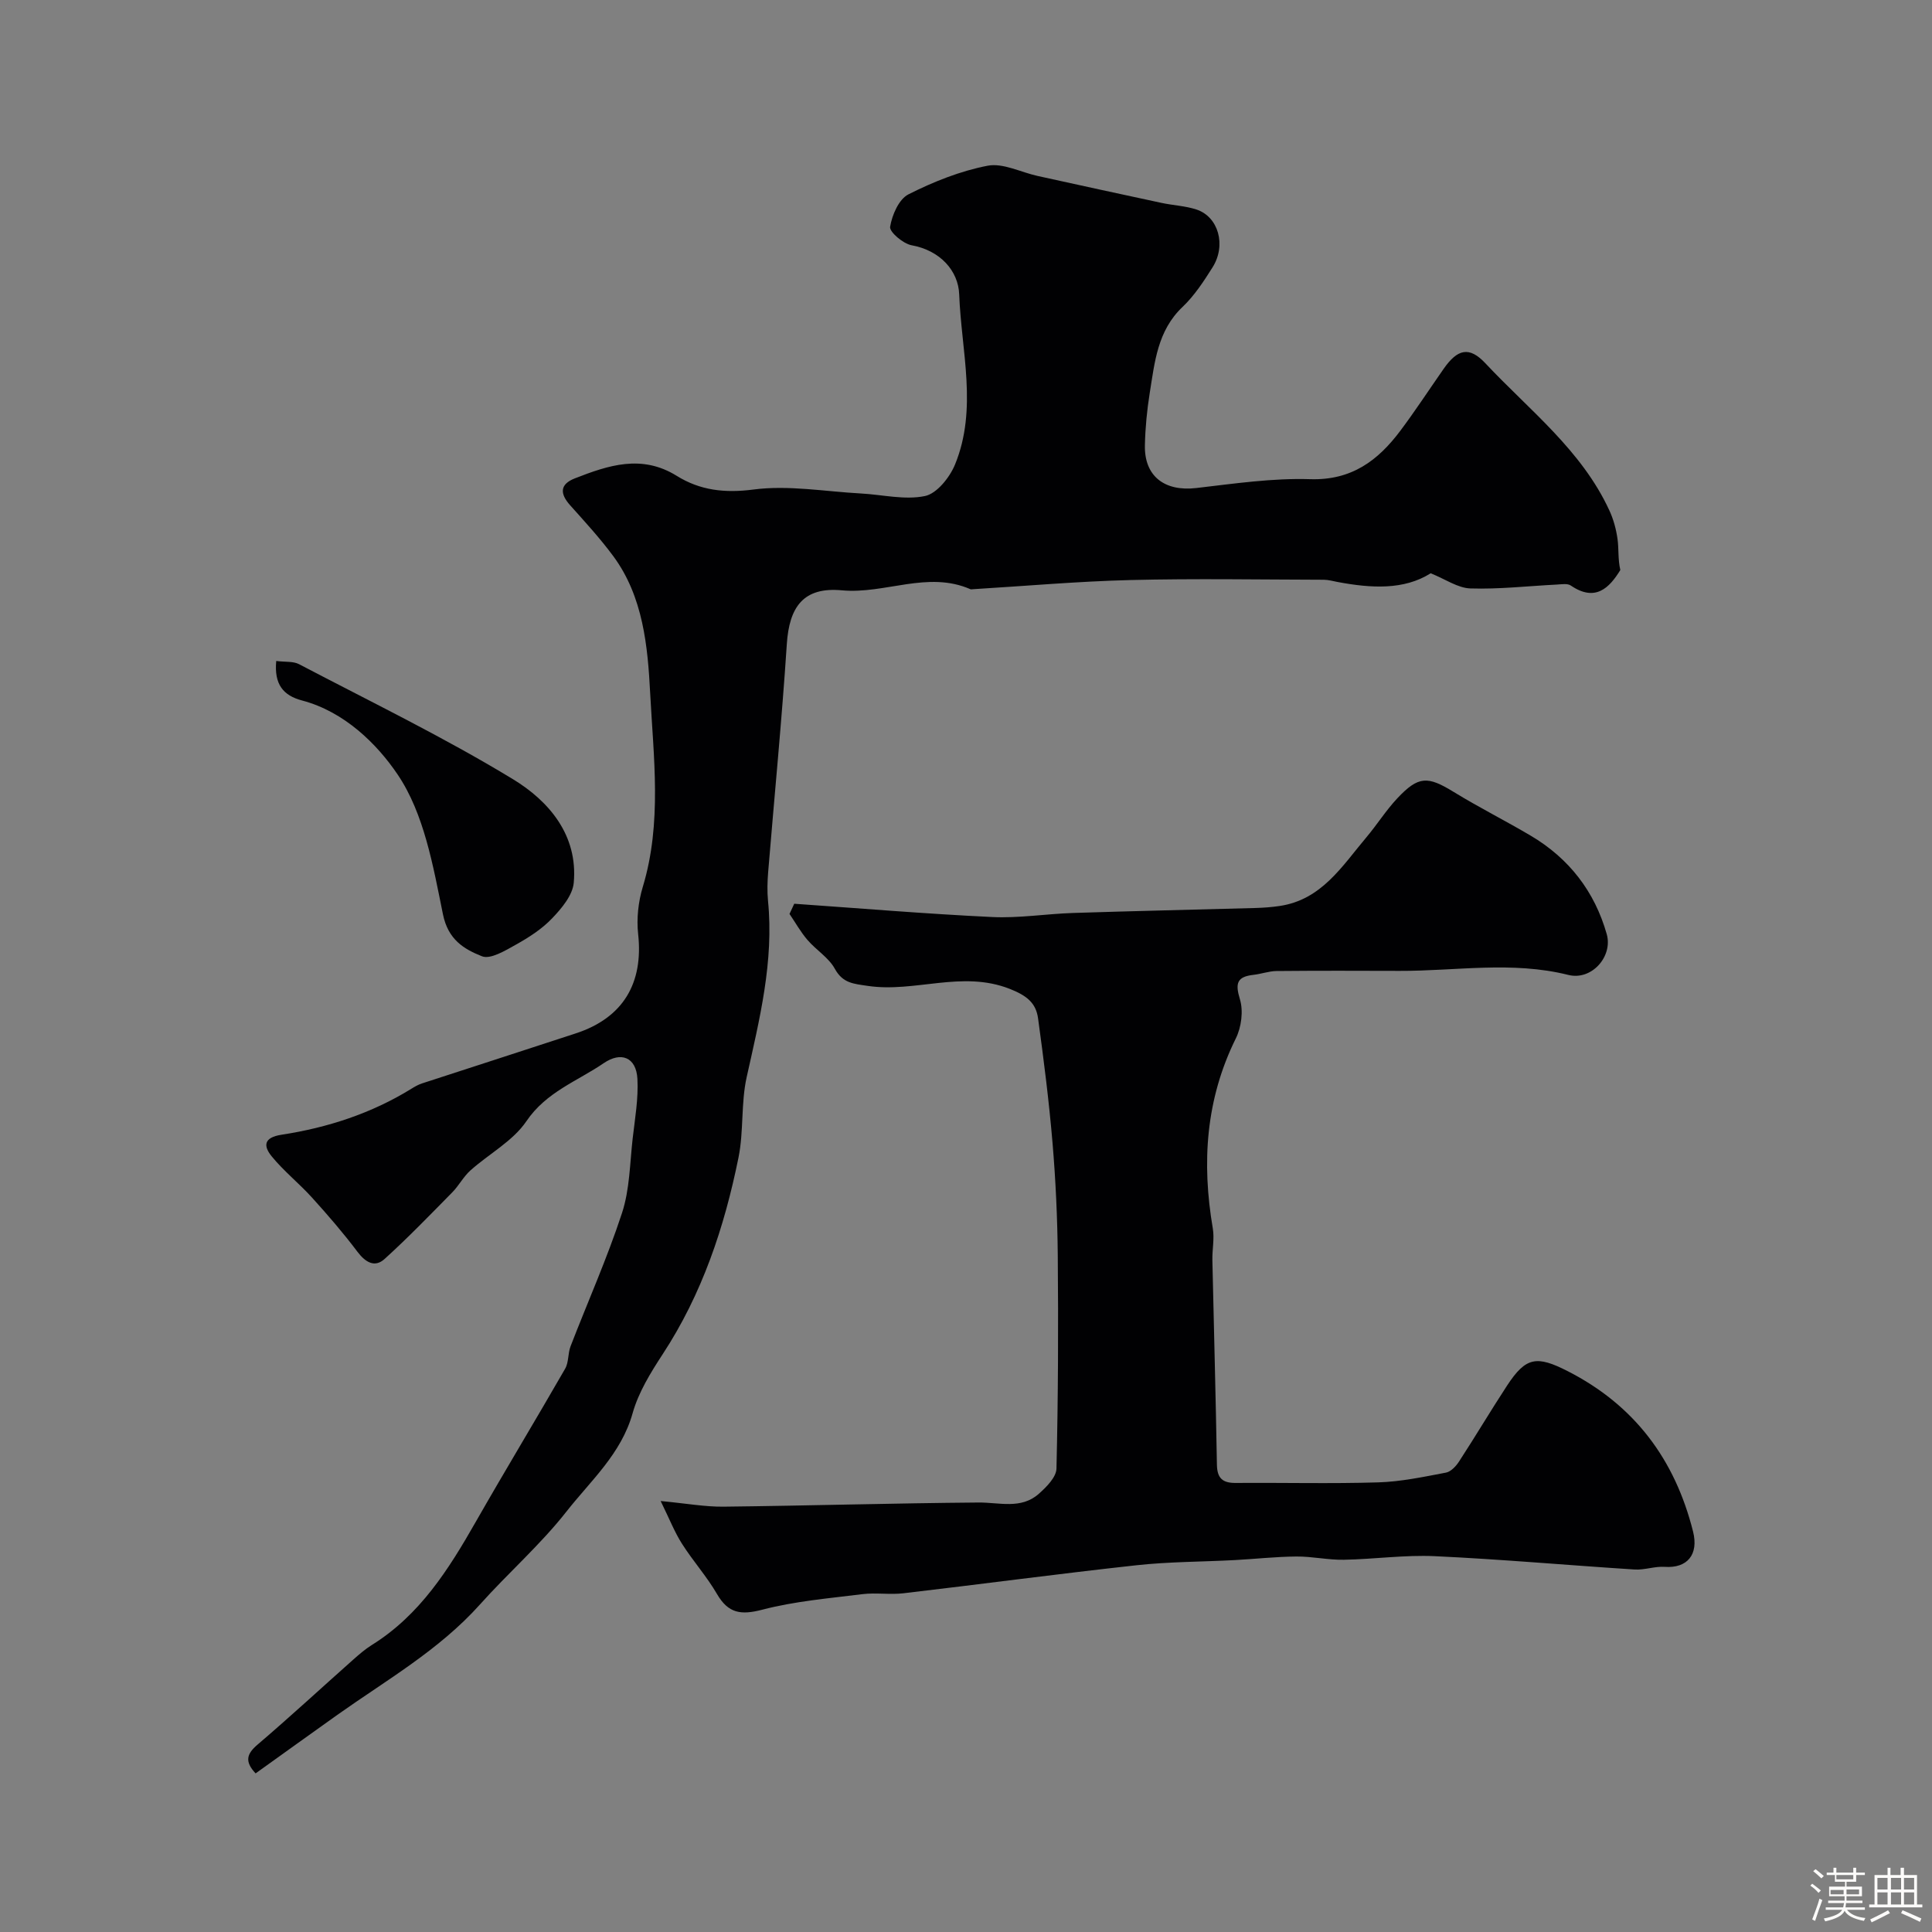
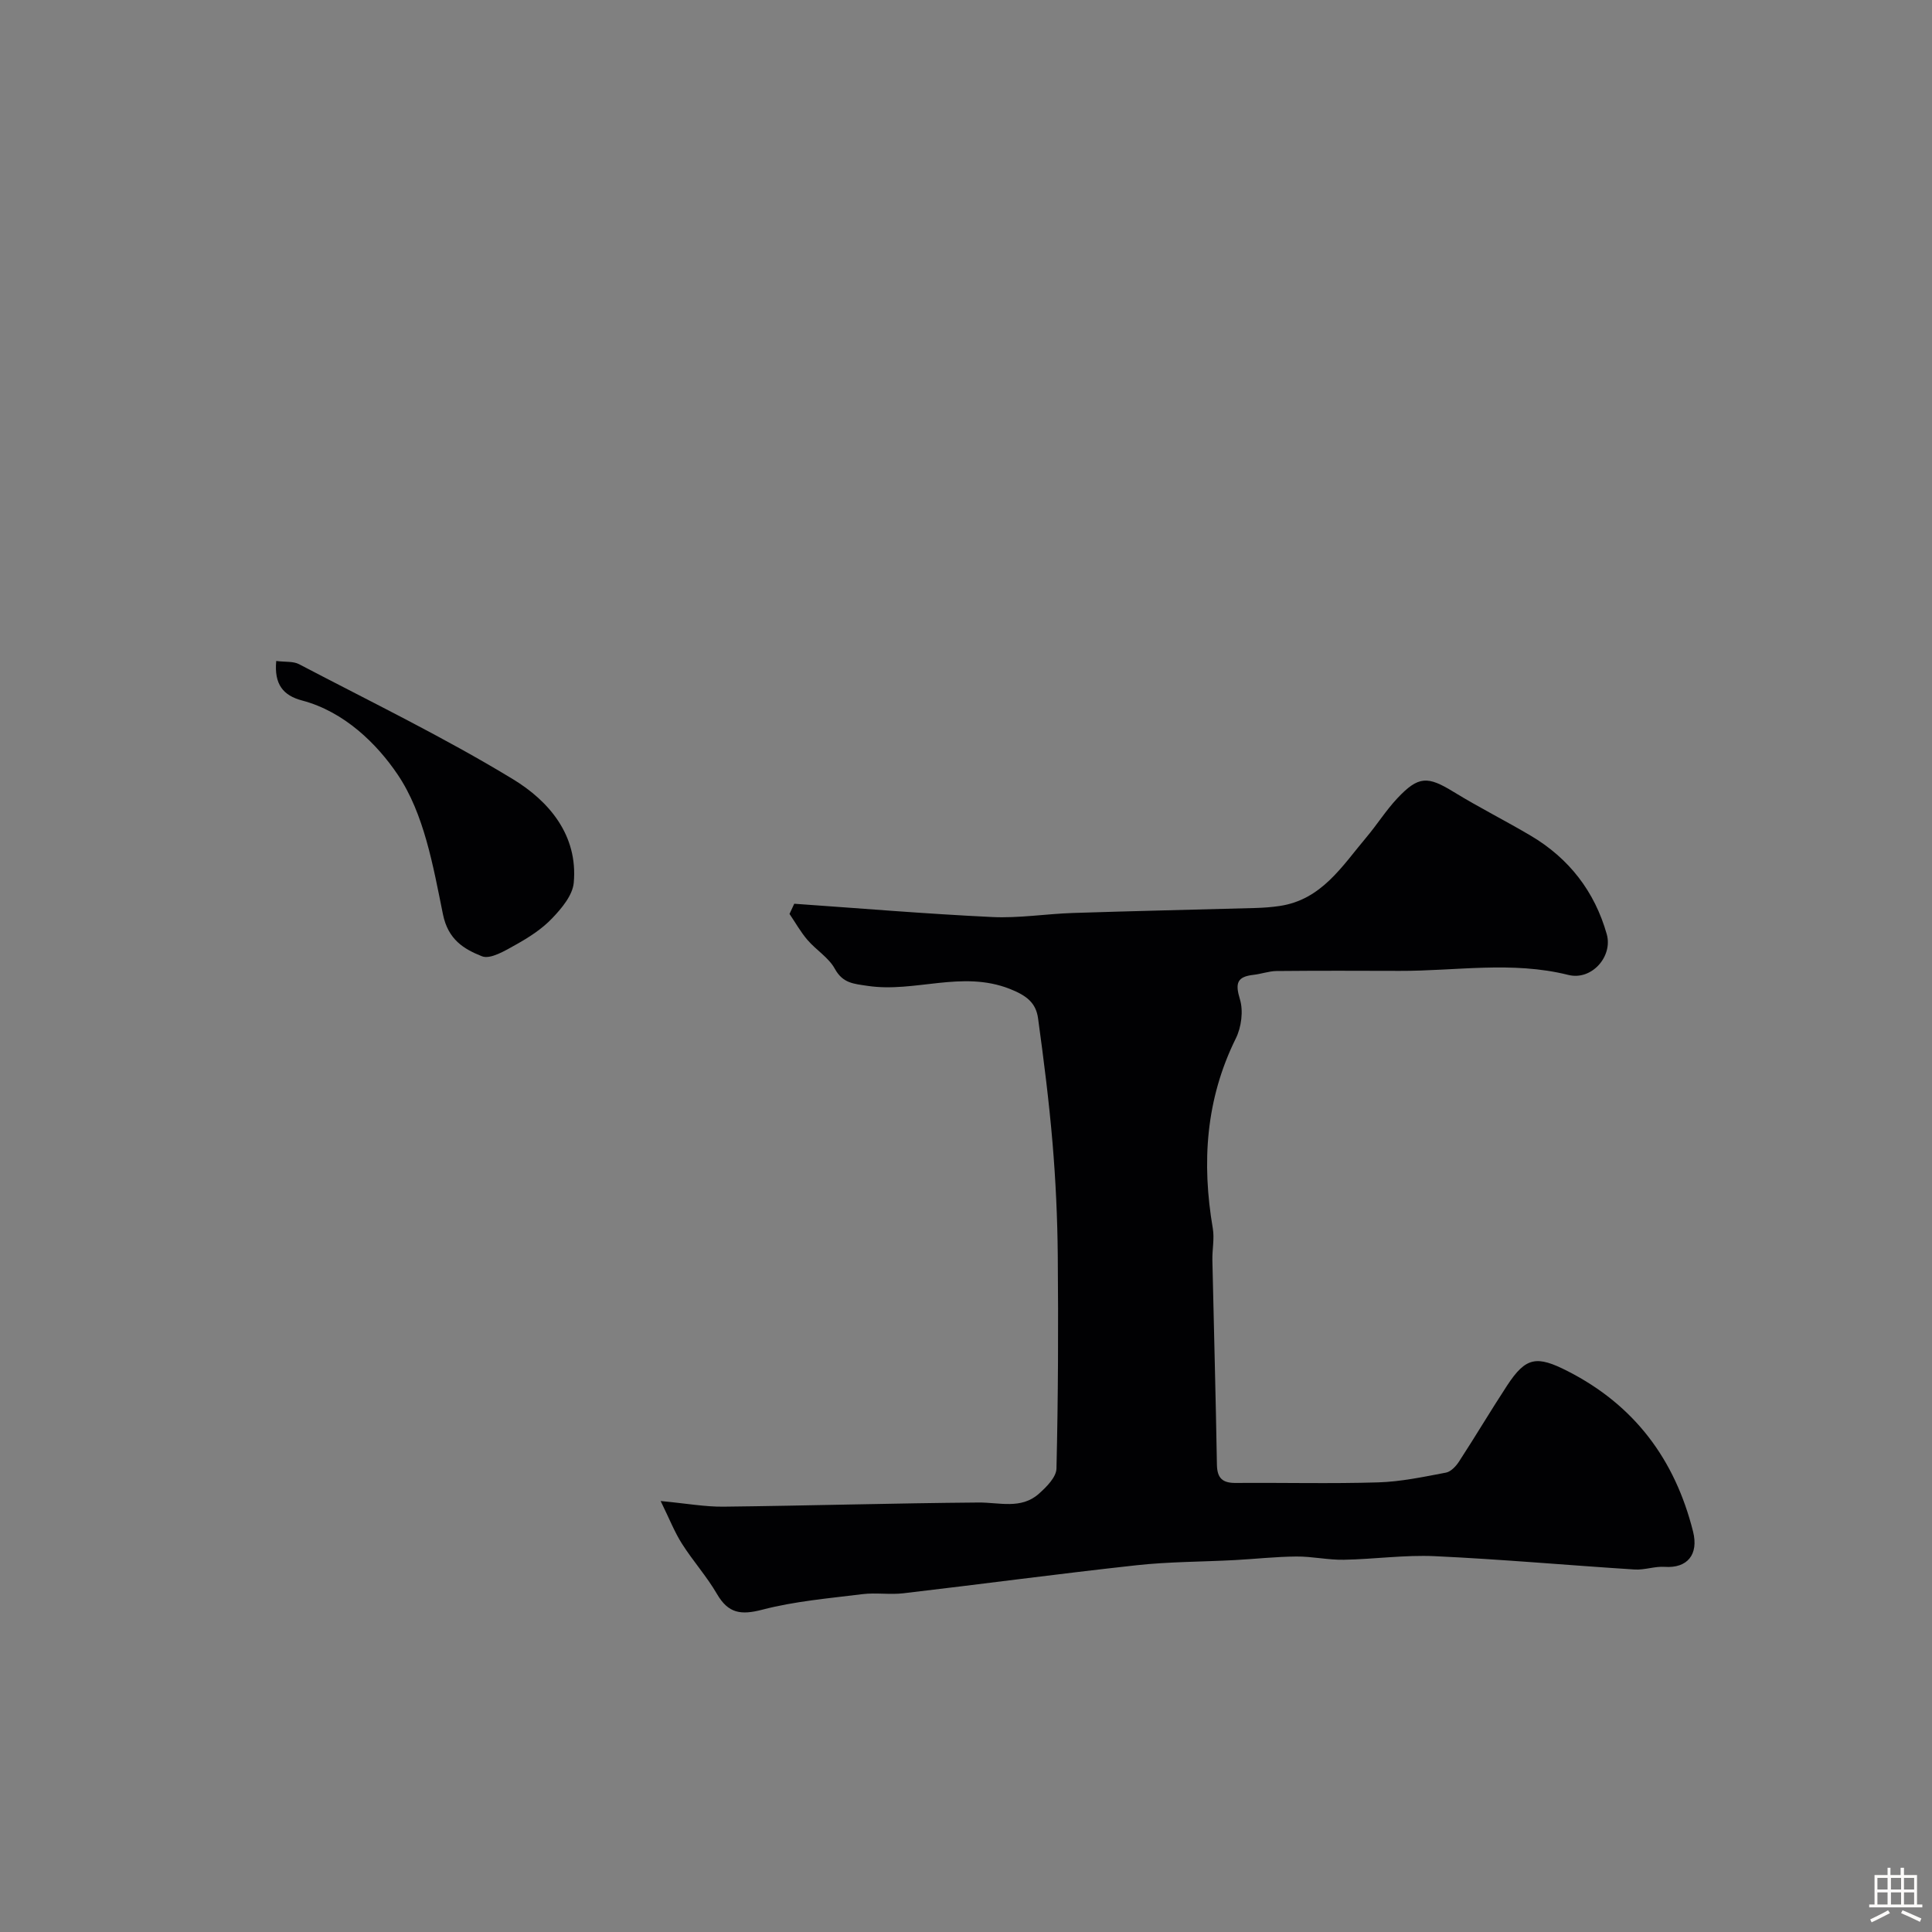
<svg xmlns="http://www.w3.org/2000/svg" enable-background="new 0 0 400 400" viewBox="0 0 400 400">
  <rect x="0" y="0" width="400" height="400" fill="#808080" stroke="none" />
-   <path d="m374.8 390.4.4-.4c.7.5 1.3 1 1.8 1.4l-.5.5c-.5-.6-1.1-1.1-1.7-1.5zm1 7.3-.6-.3c.5-1.4 1.1-2.8 1.5-4.3.2.1.4.2.6.3-.5 1.3-1 2.8-1.5 4.3zm-.4-10.3.5-.4c.4.3 1 .8 1.7 1.4l-.5.5c-.5-.5-1.1-1-1.7-1.5zm2.5.3h1.7v-1h.6v1h3.5v-1h.6v1h1.8v.5h-1.8v1.4h-2v1h3.2v2h-3.2v.9h3.3v.5h-3.4c0 .3-.1.6-.1.9h4v.5h-3.7c.7.9 1.9 1.5 3.8 1.7-.1.2-.2.4-.3.6-2.1-.4-3.5-1.1-4-2.1-.4 1-1.8 1.7-4 2.2-.1-.2-.2-.4-.3-.6 2.1-.4 3.4-1 3.8-1.8h-3.4v-.5h3.6c.1-.3.1-.6.2-.9h-3.3v-.5h3.4c0-.3 0-.6 0-.9h-3.2v-2h3.3v-1h-2.1v-1.4h-1.7v-.5zm1.1 3.5v1h2.7c0-.3 0-.4 0-.4 0-.1 0-.2 0-.2 0-.1 0-.2 0-.3h-2.7zm1.2-3v.9h3.5v-.9zm4.7 3h-2.6v.6.4h2.6z" fill="#fcfbfa" />
  <path d="m393.6 386.7h.6v1.5h2.7v6.1h1.1v.6h-11v-.6h1.1v-6.1h2.7v-1.5h.6v1.5h2.1v-1.5zm-2.7 8.8.4.6c-1.2.6-2.5 1.3-3.8 1.9-.1-.2-.2-.4-.3-.6 1.2-.6 2.5-1.2 3.7-1.9zm-2.2-6.7v2.4h2.1v-2.4zm0 3v2.5h2.1v-2.5zm2.8-3v2.4h2.1v-2.4zm0 3v2.5h2.1v-2.5zm6 6.1c-1.4-.7-2.7-1.3-3.9-1.8l.3-.6c1.5.6 2.7 1.2 3.9 1.7zm-1.2-9.1h-2.1v2.4h2.1zm-2.1 3v2.5h2.1v-2.5z" fill="#fcfbfa" />
  <g fill="#010103">
-     <path d="m52.92 367.16c-2.35-2.5-1.81-4.07.42-5.97 6.71-5.73 13.19-11.72 19.79-17.58 1.22-1.08 2.47-2.17 3.85-3.03 9.95-6.19 15.92-15.67 21.54-25.53 6.06-10.62 12.4-21.08 18.49-31.68.76-1.32.55-3.17 1.12-4.64 3.55-9.2 7.59-18.24 10.65-27.59 1.6-4.87 1.62-10.28 2.21-15.46.47-4.09 1.2-8.23.98-12.31-.25-4.53-3.42-5.68-6.95-3.27-5.49 3.75-11.92 5.96-16.04 12.04-2.79 4.12-7.74 6.74-11.59 10.19-1.44 1.29-2.38 3.13-3.74 4.52-4.61 4.68-9.17 9.41-14.03 13.81-2.04 1.85-3.96.69-5.61-1.49-2.93-3.89-6.13-7.6-9.4-11.21-2.67-2.95-5.84-5.47-8.35-8.54-1.73-2.12-1.75-3.91 2.05-4.49 9.51-1.46 18.6-4.41 26.87-9.52.69-.43 1.42-.85 2.19-1.1 10.62-3.47 21.26-6.88 31.87-10.37 9.76-3.21 14-10.36 12.88-20.56-.35-3.19.03-6.67.96-9.75 4.02-13.26 2.22-26.84 1.53-40.13-.5-9.62-1.43-19.96-7.64-28.36-2.73-3.69-5.86-7.1-8.93-10.53-2.14-2.4-2.17-4.34.98-5.57 6.94-2.71 13.83-5.03 21.09-.52 4.82 3 9.91 3.61 15.9 2.83 7.25-.95 14.82.42 22.24.82 4.44.24 9.05 1.4 13.25.53 2.46-.51 5.12-3.84 6.22-6.51 4.73-11.51 1.31-23.51.87-35.25-.18-4.85-3.91-9.09-9.85-10.16-1.76-.32-4.63-2.77-4.45-3.83.4-2.44 1.81-5.71 3.79-6.71 5.17-2.61 10.74-4.84 16.4-5.93 3.19-.61 6.88 1.36 10.35 2.12 8.55 1.88 17.1 3.75 25.66 5.58 2.39.51 4.9.61 7.2 1.36 4.58 1.49 6.25 7.4 3.35 11.99-1.82 2.89-3.75 5.85-6.2 8.18-5.2 4.93-5.77 11.44-6.8 17.82-.57 3.56-.92 7.18-1 10.79-.16 6.46 4.09 9.66 10.65 8.89 7.83-.91 15.74-2.08 23.57-1.83 8.56.27 14.03-3.85 18.66-10.02 3.13-4.18 5.99-8.56 8.98-12.84 2.86-4.09 5.29-4.71 8.64-1.13 9.09 9.7 19.92 17.98 25.67 30.48.85 1.84 1.4 3.88 1.68 5.89.29 2.05.06 4.16.58 6.43-2.27 3.7-5.17 6.67-10.25 3.21-.7-.48-1.95-.25-2.94-.2-5.95.3-11.91.99-17.84.8-2.62-.08-5.19-1.92-8.23-3.14-5.55 3.51-12.34 3.1-19.24 1.81-.96-.18-1.93-.46-2.89-.47-13.33-.03-26.67-.27-39.99.06-10.9.27-21.78 1.24-32.67 1.9-.17.01-.36.06-.5 0-8.87-3.88-17.67 1.06-26.62.23-7.93-.74-10.9 3.39-11.4 11.16-1.03 15.74-2.57 31.44-3.86 47.16-.16 1.99-.22 4.01-.03 5.99 1.24 12.5-1.74 24.44-4.42 36.48-1.2 5.4-.59 11.2-1.69 16.64-2.92 14.43-7.53 28.26-15.71 40.74-2.49 3.81-5 7.88-6.21 12.19-2.35 8.42-8.68 13.97-13.69 20.36-5.4 6.88-12.09 12.73-17.94 19.27-8.46 9.44-19.35 15.63-29.5 22.83-5.57 3.96-11.12 7.96-16.93 12.12z" />
    <path d="m164.44 187.11c13.65.95 27.3 2.1 40.96 2.75 5.57.27 11.19-.66 16.79-.84 12.59-.41 25.19-.68 37.78-1.03 1.64-.05 3.3-.17 4.92-.41 8.73-1.27 12.98-8.27 18.01-14.23 2.21-2.62 4.05-5.57 6.39-8.06 4.4-4.68 6.29-4.63 11.66-1.34 5.21 3.2 10.7 5.95 15.97 9.07 7.93 4.69 13.24 11.56 15.74 20.39 1.3 4.61-3.12 9.65-7.95 8.44-11.66-2.92-23.28-.8-34.92-.84-8.5-.03-16.99-.05-25.49.03-1.59.02-3.17.61-4.77.79-3.4.38-3.84 1.71-2.82 5.05.74 2.43.31 5.79-.85 8.12-6.24 12.62-7.08 25.74-4.76 39.34.36 2.12-.14 4.38-.09 6.57.31 14.12.7 28.23.94 42.34.05 2.83 1.19 3.8 3.91 3.78 9.83-.08 19.66.18 29.48-.12 4.7-.14 9.39-1.14 14.03-2.02 1.03-.19 2.1-1.35 2.73-2.33 3.38-5.19 6.54-10.52 9.93-15.7 3.89-5.93 6.12-6.25 12.52-2.99 13.86 7.06 22.23 18.3 25.98 33.22 1.2 4.79-1.21 7.64-5.88 7.31-2.05-.14-4.16.68-6.21.55-13.8-.88-27.57-2.12-41.38-2.76-6.25-.29-12.55.63-18.84.74-3.27.06-6.55-.7-9.82-.67-4.26.03-8.51.51-12.76.74-6.79.36-13.61.33-20.35 1.07-16.1 1.76-32.15 3.92-48.24 5.8-2.8.33-5.69-.16-8.48.18-6.95.87-14.01 1.46-20.75 3.22-4.42 1.15-7.03.78-9.37-3.24-2.12-3.65-5-6.86-7.27-10.44-1.52-2.39-2.56-5.07-4.4-8.82 5.31.5 9.17 1.21 13.01 1.17 17.6-.2 35.19-.72 52.78-.86 4.32-.04 8.82 1.46 12.5-1.8 1.58-1.4 3.62-3.44 3.66-5.23.35-14.69.4-29.39.27-44.08-.07-7.77-.43-15.55-1.08-23.29-.73-8.64-1.82-17.25-3-25.84-.44-3.23-2.39-4.74-5.88-6.11-9.89-3.89-19.62.84-29.37-.61-2.92-.44-5.17-.52-6.83-3.55-1.27-2.31-3.86-3.87-5.65-5.95-1.42-1.65-2.5-3.59-3.73-5.4.34-.7.66-1.41.98-2.11z" />
-     <path d="m57.19 136.85c1.89.24 3.52.03 4.72.66 14.84 7.78 29.97 15.11 44.27 23.8 7.41 4.5 13.51 11.55 12.61 21.45-.23 2.6-2.51 5.31-4.48 7.37-2.1 2.21-4.81 3.95-7.5 5.45-2.2 1.23-5.28 3.11-7.04 2.4-3.68-1.47-7-3.4-8.07-8.72-2.02-9.95-3.9-20.81-9.37-28.9-4.29-6.36-11.06-13.03-19.79-15.33-3.92-1.04-5.8-3.35-5.35-8.18z" />
+     <path d="m57.19 136.85c1.89.24 3.52.03 4.72.66 14.84 7.78 29.97 15.11 44.27 23.8 7.41 4.5 13.51 11.55 12.61 21.45-.23 2.6-2.51 5.31-4.48 7.37-2.1 2.21-4.81 3.95-7.5 5.45-2.2 1.23-5.28 3.11-7.04 2.4-3.68-1.47-7-3.4-8.07-8.72-2.02-9.95-3.9-20.81-9.37-28.9-4.29-6.36-11.06-13.03-19.79-15.33-3.92-1.04-5.8-3.35-5.35-8.18" />
  </g>
</svg>